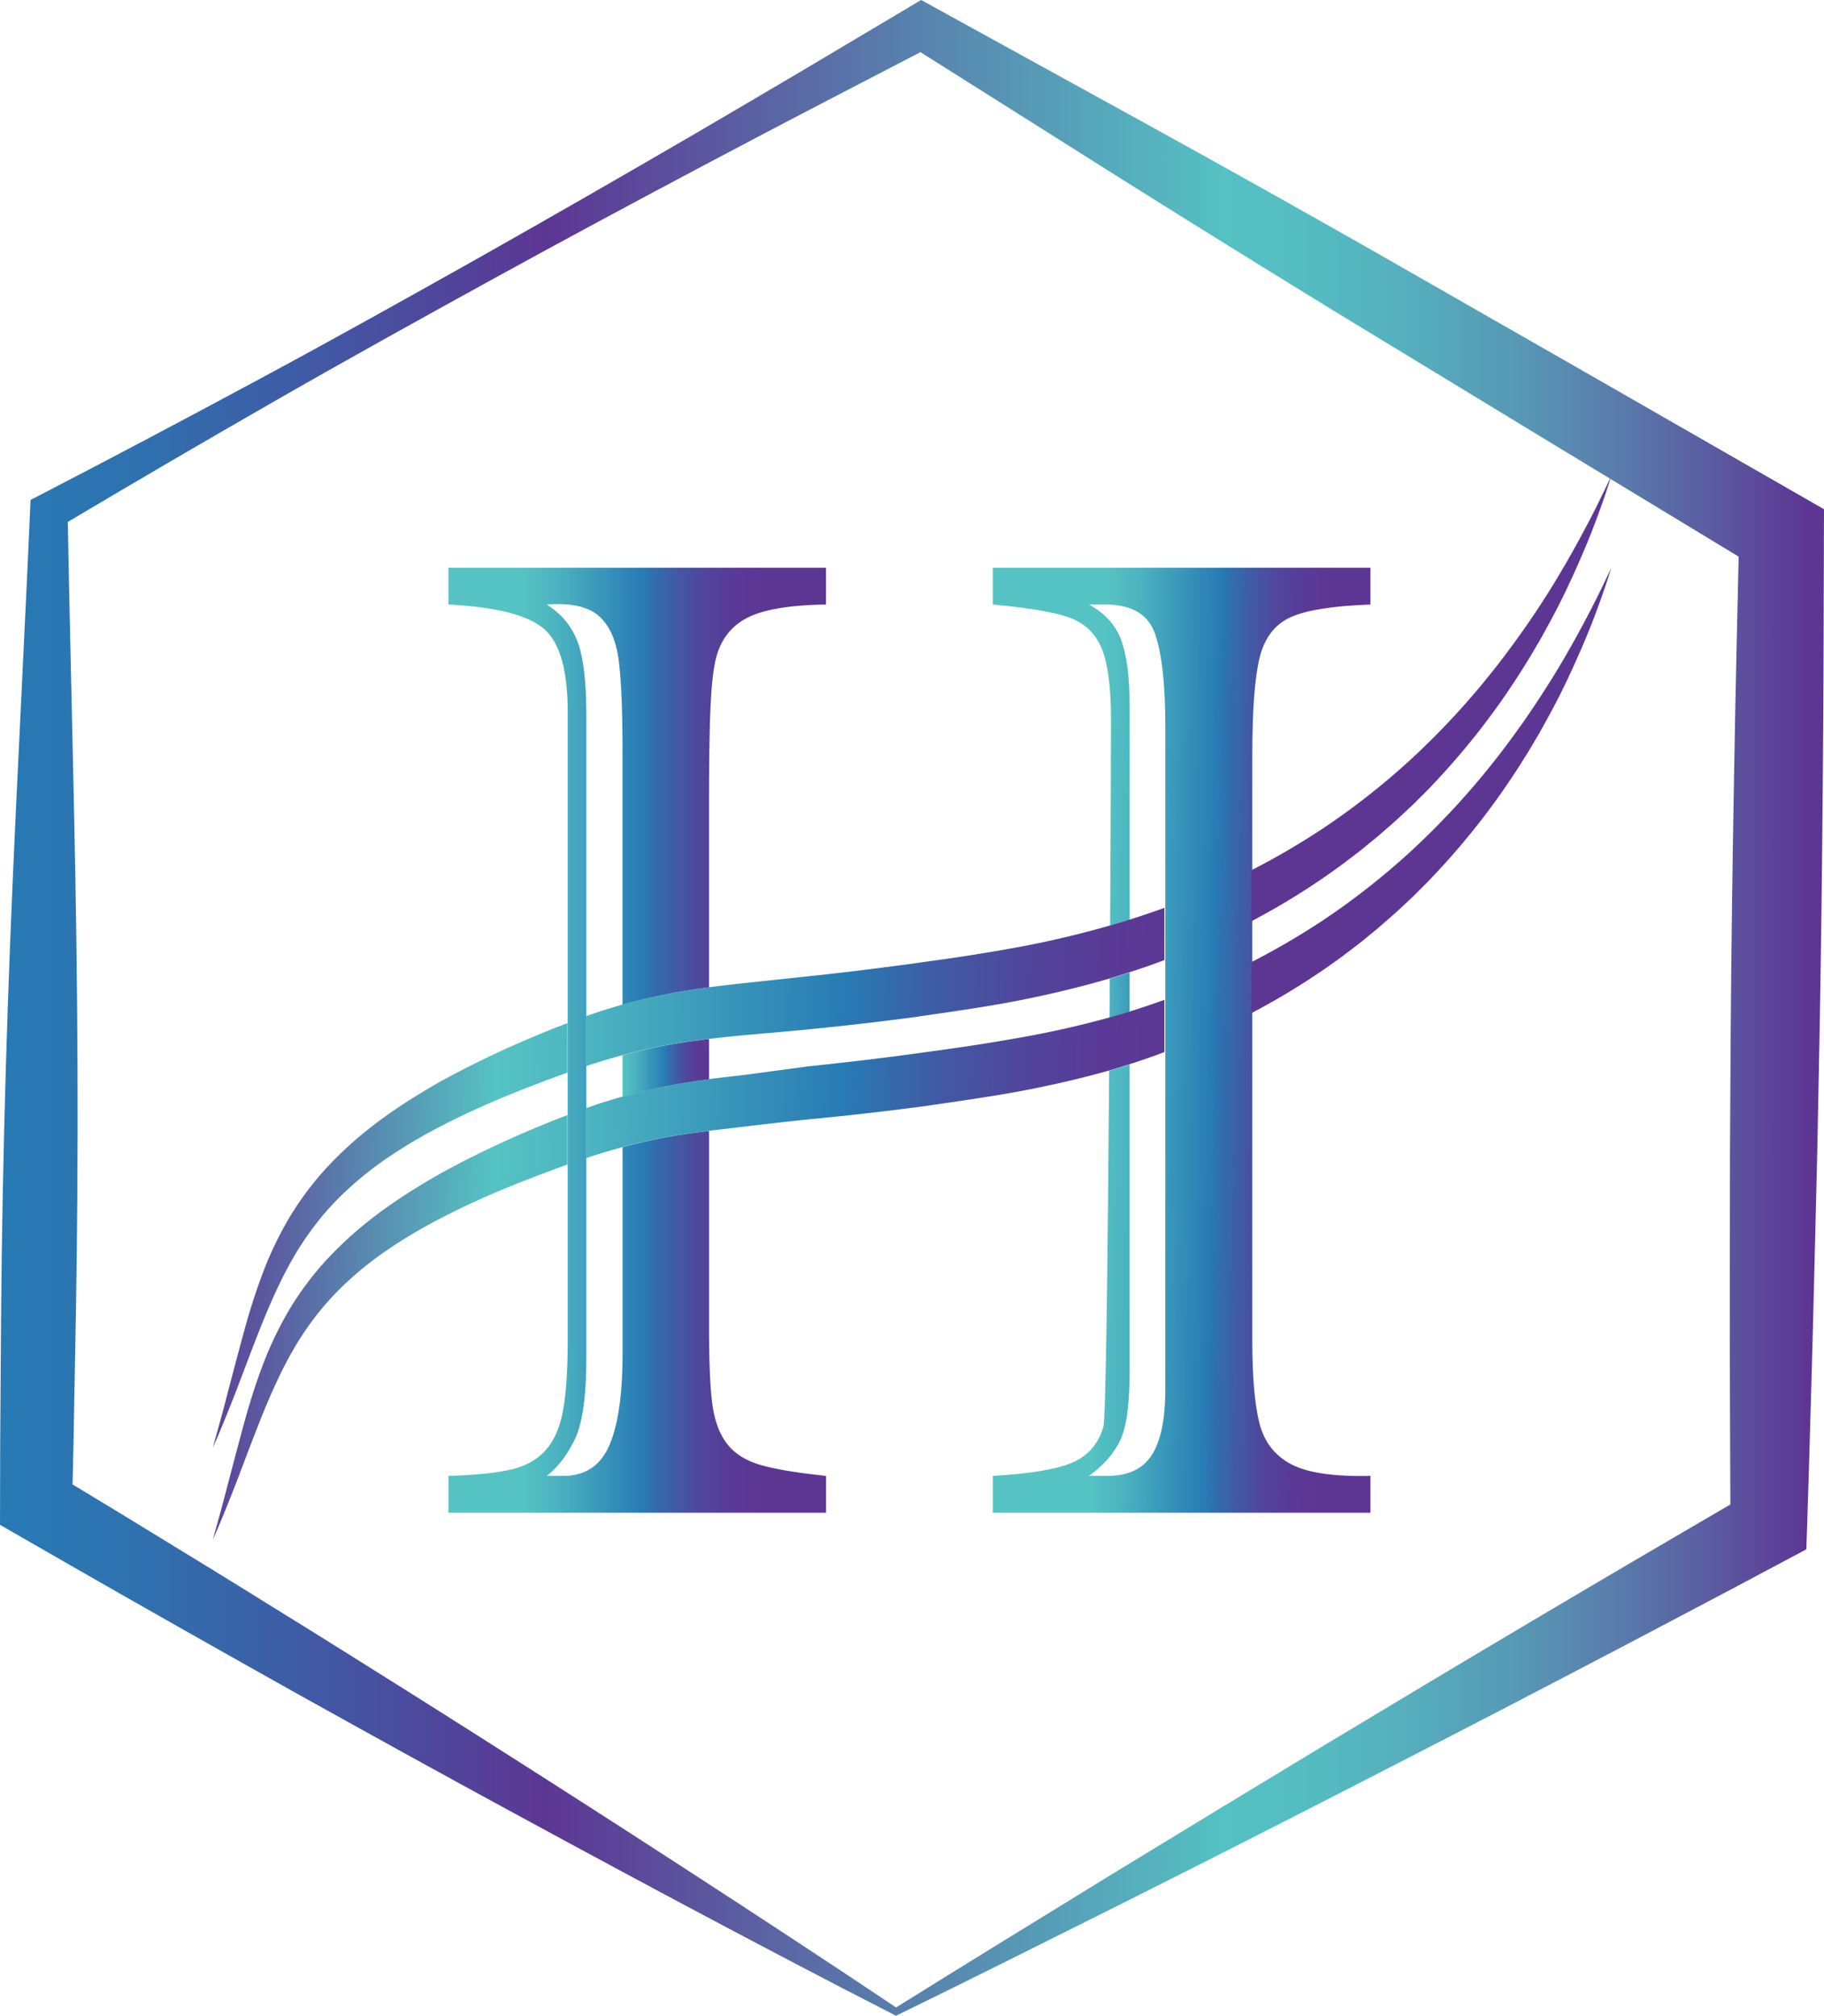
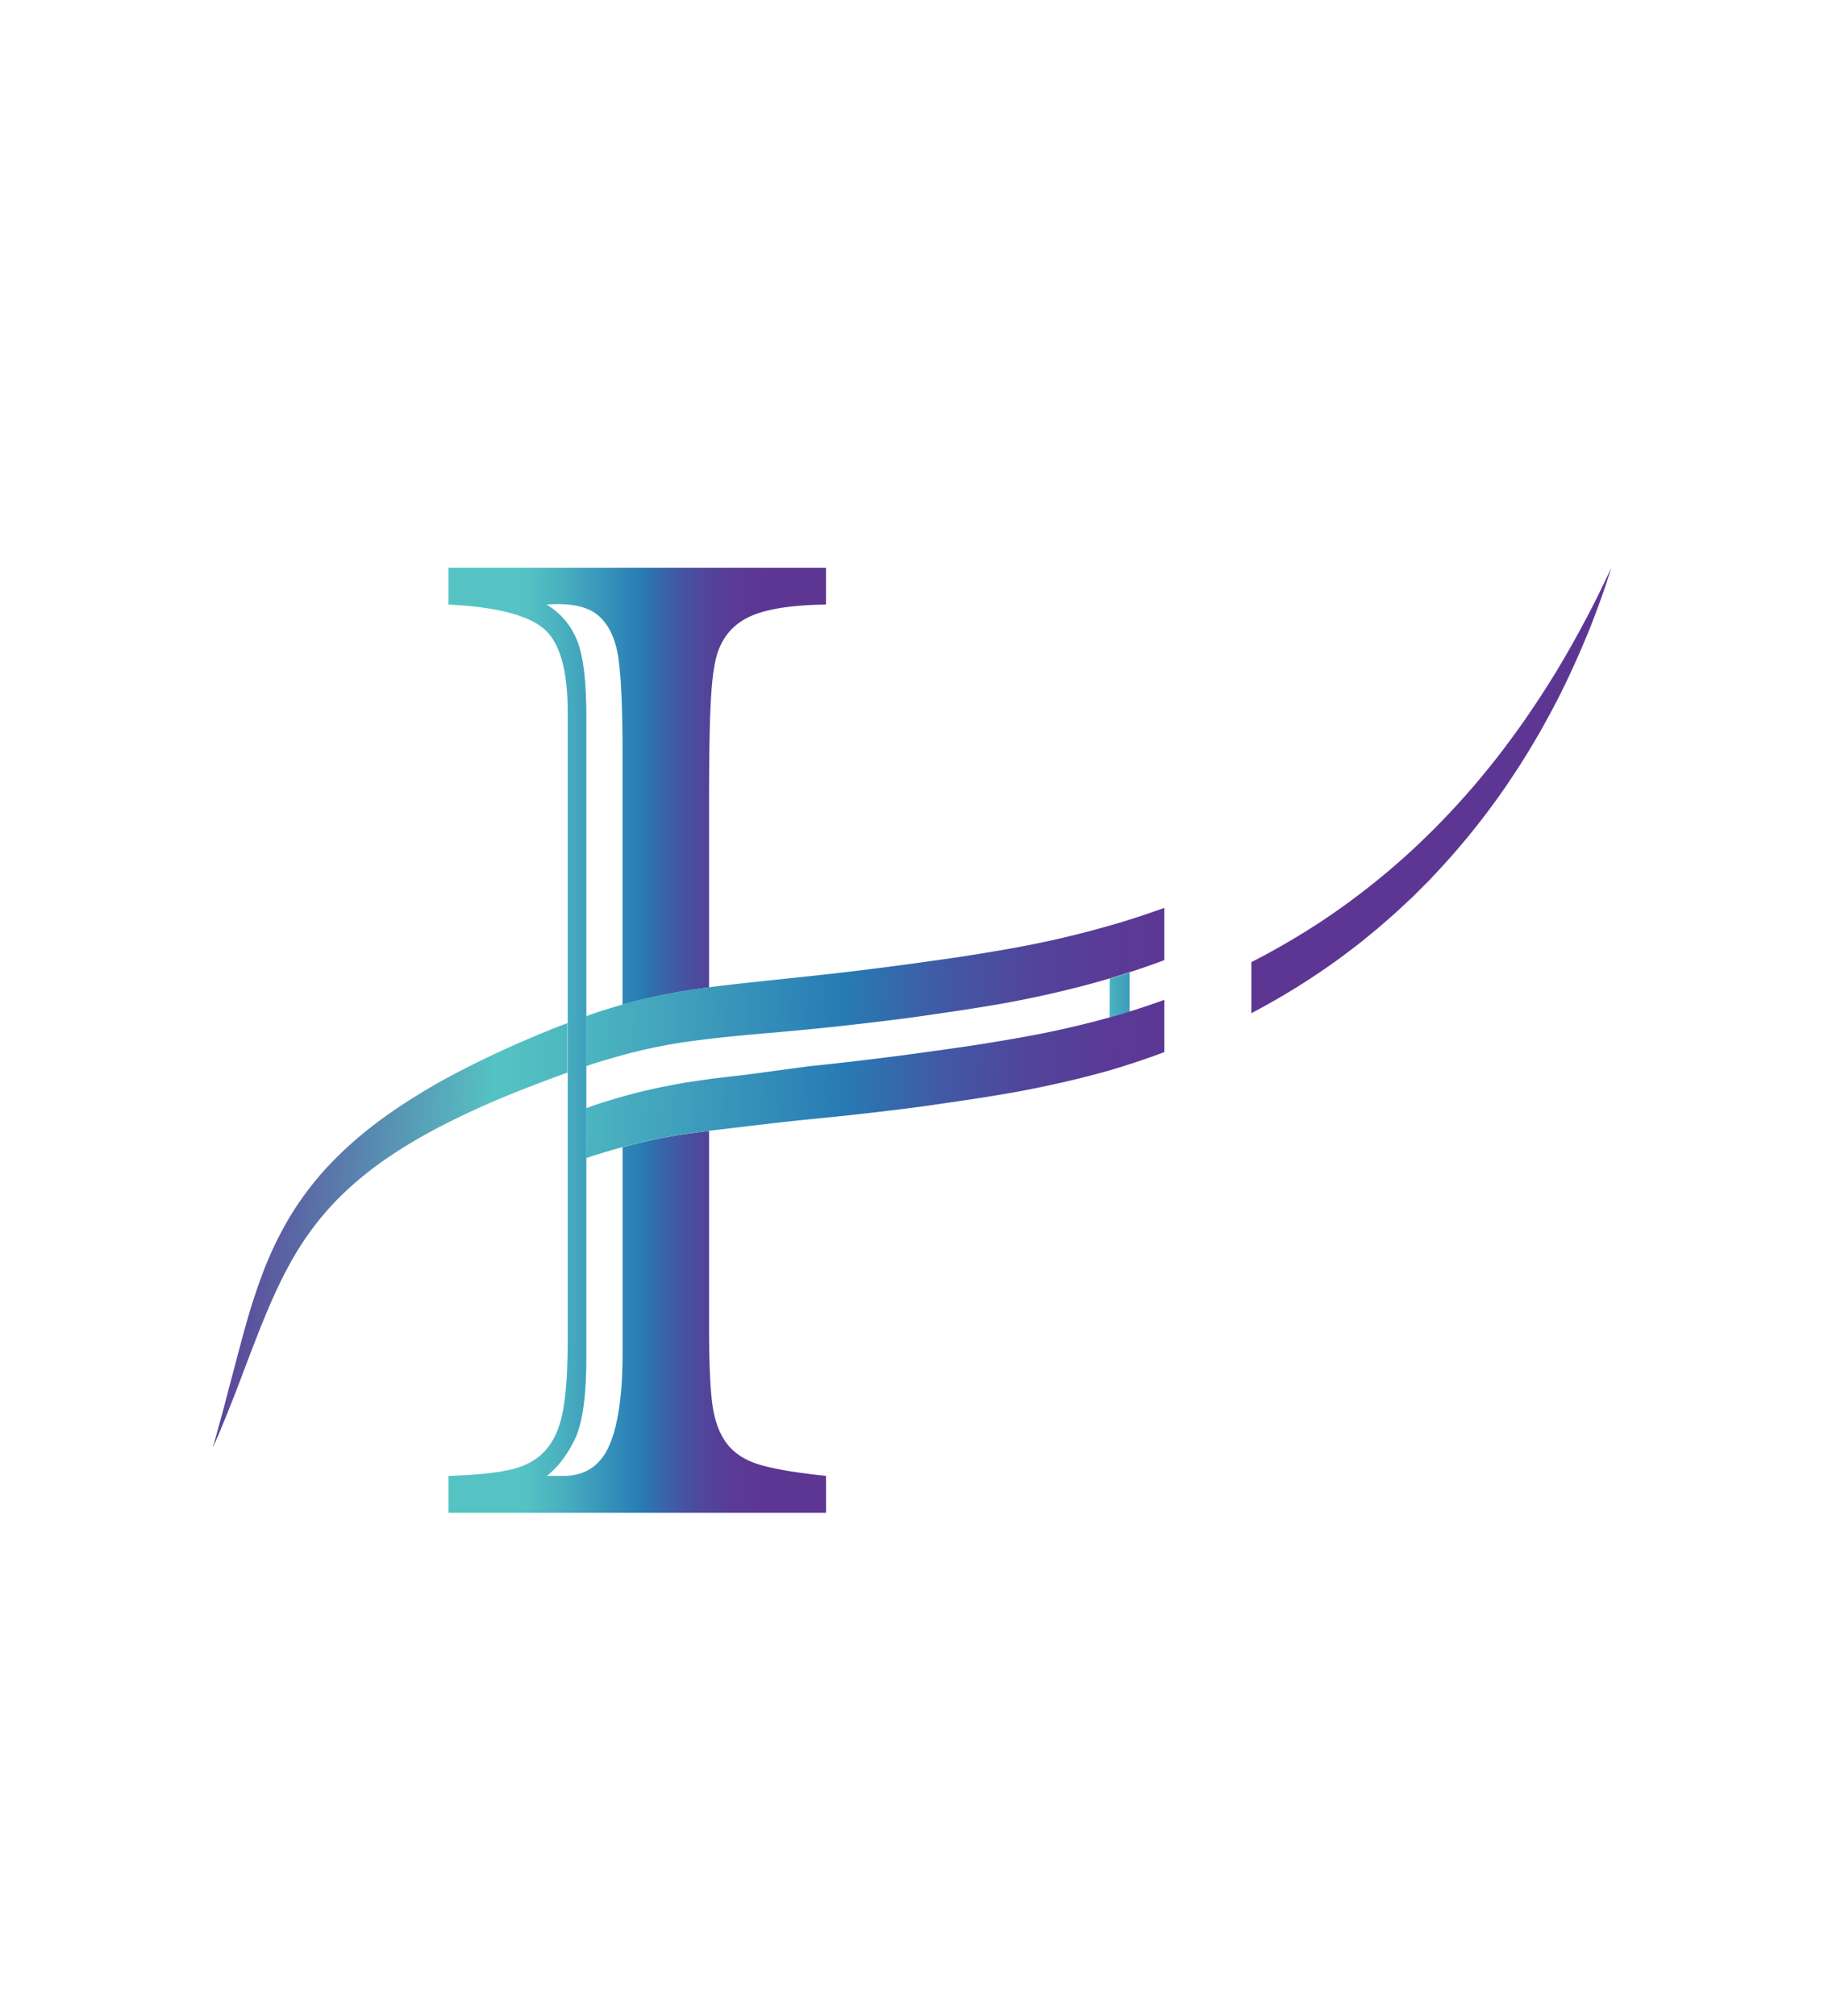
<svg xmlns="http://www.w3.org/2000/svg" xmlns:xlink="http://www.w3.org/1999/xlink" id="Layer_1" data-name="Layer 1" viewBox="0 0 2101.31 2321.21">
  <defs>
    <style>.cls-1{fill:url(#New_Gradient_Swatch);}.cls-2{fill:url(#New_Gradient_Swatch-2);}.cls-3{fill:url(#New_Gradient_Swatch-3);}.cls-4{fill:url(#New_Gradient_Swatch-4);}.cls-5{fill:url(#linear-gradient);}.cls-6{fill:url(#linear-gradient-2);}.cls-7{fill:url(#linear-gradient-3);}.cls-8{fill:url(#linear-gradient-4);}.cls-9{fill:url(#linear-gradient-5);}.cls-10{fill:url(#linear-gradient-6);}.cls-11{fill:url(#linear-gradient-7);}</style>
    <linearGradient id="New_Gradient_Swatch" x1="1256.65" y1="1146.99" x2="1409.46" y2="1142.33" gradientUnits="userSpaceOnUse">
      <stop offset="0" stop-color="#55c3c3" />
      <stop offset="0.14" stop-color="#4bb3c0" />
      <stop offset="0.41" stop-color="#3088b7" />
      <stop offset="0.5" stop-color="#277ab4" />
      <stop offset="0.52" stop-color="#2d73b0" />
      <stop offset="0.64" stop-color="#4258a4" />
      <stop offset="0.75" stop-color="#51459b" />
      <stop offset="0.87" stop-color="#5a3a96" />
      <stop offset="1" stop-color="#5d3694" />
    </linearGradient>
    <linearGradient id="New_Gradient_Swatch-2" x1="717.16" y1="1229.64" x2="816.81" y2="1229.64" xlink:href="#New_Gradient_Swatch" />
    <linearGradient id="New_Gradient_Swatch-3" x1="1266.02" y1="1196.12" x2="1531.11" y2="1201.03" xlink:href="#New_Gradient_Swatch" />
    <linearGradient id="New_Gradient_Swatch-4" x1="602.42" y1="1197.89" x2="881.2" y2="1197.89" xlink:href="#New_Gradient_Swatch" />
    <linearGradient id="linear-gradient" x1="239.1" y1="869.5" x2="1386.84" y2="902.76" gradientUnits="userSpaceOnUse">
      <stop offset="0" stop-color="#5d3694" />
      <stop offset="0.3" stop-color="#55c3c3" />
      <stop offset="0.4" stop-color="#4bb3c0" />
      <stop offset="0.59" stop-color="#3088b7" />
      <stop offset="0.65" stop-color="#277ab4" />
      <stop offset="0.67" stop-color="#2d73b0" />
      <stop offset="0.75" stop-color="#4258a4" />
      <stop offset="0.83" stop-color="#51459b" />
      <stop offset="0.91" stop-color="#5a3a96" />
      <stop offset="1" stop-color="#5d3694" />
    </linearGradient>
    <linearGradient id="linear-gradient-2" x1="226.11" y1="1219.86" x2="1376.76" y2="1253.22" xlink:href="#linear-gradient" />
    <linearGradient id="linear-gradient-3" x1="218.55" y1="1521.92" x2="1366.41" y2="1555.19" xlink:href="#linear-gradient" />
    <linearGradient id="linear-gradient-4" x1="228.92" y1="1114.01" x2="1379.57" y2="1147.36" xlink:href="#linear-gradient" />
    <linearGradient id="linear-gradient-5" x1="241.9" y1="763.64" x2="1389.64" y2="796.91" xlink:href="#linear-gradient" />
    <linearGradient id="linear-gradient-6" x1="221.35" y1="1416.07" x2="1369.21" y2="1449.34" xlink:href="#linear-gradient" />
    <linearGradient id="linear-gradient-7" y1="1160.61" x2="2101.31" y2="1160.61" gradientUnits="userSpaceOnUse">
      <stop offset="0" stop-color="#277ab4" />
      <stop offset="0.07" stop-color="#2e72b0" />
      <stop offset="0.17" stop-color="#405aa5" />
      <stop offset="0.3" stop-color="#5d3694" />
      <stop offset="0.67" stop-color="#54c1c3" />
      <stop offset="0.72" stop-color="#54bcc1" />
      <stop offset="0.77" stop-color="#55afbd" />
      <stop offset="0.83" stop-color="#5799b5" />
      <stop offset="0.89" stop-color="#597aab" />
      <stop offset="0.95" stop-color="#5b539e" />
      <stop offset="0.99" stop-color="#5d3694" />
    </linearGradient>
  </defs>
  <path class="cls-1" d="M1278.49,1126.94q-.13,22.32-.29,45.17c6-1.7,11.91-3.42,17.84-5.21,1.78-.55,3.55-1.13,5.32-1.68v-45.37C1293.76,1122.31,1286.14,1124.69,1278.49,1126.94Z" />
-   <path class="cls-2" d="M816.81,1207.45v-11q-8.35,1-16.63,2.11a595.53,595.53,0,0,0-83,16.67v47.69c3.5-1,7-2,10.53-2.83,10.77-3,21.69-5.29,32.57-7.76,10.9-2.07,21.85-4.36,32.72-6,8-1.31,15.91-2.41,23.83-3.45v-35.44Z" />
-   <path class="cls-3" d="M1442.69,1543q0,63.26,8.14,95.65t36.47,47.43q28.35,15,91.5,13.5V1742H1143.74V1699.6q65.13-3.84,91.84-15.44t35.5-40.87c3-10,5.23-210.67,6.7-410.2,7.88-2.33,15.73-4.79,23.59-7.32v353.51q0,57.1-11.08,79.83t-35.82,40.49H1276q35.2,0,50.81-23.92t15.64-75.59V835q0-70.95-11.73-104.91t-57.31-33.93h-18.9q27.36,14.66,37.14,40.9t9.76,77.88v244.33c-1.79.54-3.54,1.12-5.32,1.67-5.73,1.74-11.45,3.38-17.21,5,.69-121.75,1-218.63,1-234.07v-3.08q0-57-11.07-82.9T1231,710.84q-26.7-9.24-87.27-14.66V653.77H1578.8v42.41q-65.13,2.3-92.16,14.66t-35.47,46.26q-8.49,34-8.48,113.39Z" />
  <path class="cls-4" d="M717.16,1157V866.63q0-74-4.57-107.58T689.82,709.3q-18.26-16.2-59.94-13.12,24.78,15.48,35.19,42t10.42,87.55V1562.3q0,67.14-13,94.48t-32.56,42.82h18.89q37.79,0,53.09-35.09t15.3-106V1321.11a601.08,601.08,0,0,1,83-16.67c5.5-.72,11.07-1.44,16.64-2.09v226.8q0,57.11,3.56,86t16.3,46.3q12.68,17.33,37.76,25t77.17,13.12V1742h-435V1699.6q46.88-1.53,71.95-7.35t39.72-22q14.7-16.2,20.21-45.48T654,1543V819.6q0-74.05-29-96.8T516.58,696.18V653.77h435v42.41q-64.47.81-92.47,16.19T824,761.75c-4.78,22.62-7.16,58.88-7.16,163.41V1137c-7.92,1-15.86,2.15-23.84,3.45-10.88,1.57-21.83,3.86-32.72,5.95-10.88,2.46-21.8,4.75-32.56,7.75C724.16,1155,720.66,1156,717.16,1157Z" />
  <path class="cls-5" d="M1792,774.77q-17.73,28.88-36.91,56.45c-12.94,18.24-26.18,36.17-40.17,53.35a893.59,893.59,0,0,1-89.81,95.95,841.37,841.37,0,0,1-101.44,79.55,852.86,852.86,0,0,1-82.05,47.88v58.76a814.87,814.87,0,0,0,105.82-66.19c9-6.91,18.13-13.5,26.82-20.84l13.15-10.79,12.85-11.2c8.66-7.34,16.82-15.34,25.2-23,4.15-3.89,8.11-8,12.16-12.05s8.14-8,12-12.23a849.49,849.49,0,0,0,86.59-106.93c6.42-9.58,12.86-19.13,18.92-29,6.24-9.69,12-19.71,17.9-29.66,11.38-20.13,22.36-40.49,32.26-61.45s19.26-42.16,27.83-63.71c8.4-21.63,16.27-43.46,23.11-65.65-9.82,20.81-19.79,41.45-30.63,61.52Q1809.59,745.77,1792,774.77Z" />
  <path class="cls-6" d="M1341.4,1151.38v60.18q-15.62,5.84-31.38,11.1c-3.19,1.06-6.41,2.09-9.63,3.11-3.93,1.27-7.9,2.53-11.87,3.76-2.63.82-5.25,1.64-7.91,2.39-1.25.41-2.53.76-3.78,1.1-27.32,7.69-54.88,14.18-82.48,19.82-21.4,4.4-42.91,8-64.25,11.34s-42.63,6.32-63.94,9.47c-42.7,5.74-85.57,10.56-128.33,14.76-36.72,3.52-85.69,9.6-121.54,13.84v.1c-5.56.65-11.12,1.37-16.62,2.09a600.41,600.41,0,0,0-82.95,16.67c-12.62,3.45-25.22,7.18-37.85,11.28-1.25.44-2.53.89-3.78,1.3v-57.51c1.41-.52,2.85-1,4.25-1.51,5.29-1.77,10.44-3.79,15.79-5.33,7.18-2.19,14.37-4.41,21.59-6.46,3.5-1,7-1.94,10.53-2.83,10.75-3,21.66-5.3,32.54-7.76,10.87-2.08,21.81-4.37,32.69-6,7.69-1.26,15.37-2.35,23-3.34v-.11c13.72-1.81,27.38-3.31,41-4.85l76.26-10.22q63.46-6.51,126.51-15.14c21-3,42.09-5.77,63.07-9s41.69-6.7,62.34-10.49c34.91-6.39,69.42-14.59,103.48-24.27a7.18,7.18,0,0,0,.85-.23c2-.59,4.09-1.2,6.12-1.82,1.78-.54,3.53-1.12,5.31-1.67Q1321,1158.76,1341.4,1151.38Z" />
-   <path class="cls-7" d="M632.81,1292.23q-15.24,6.16-30.38,12.69-30.25,13.1-60,28c-9.91,4.95-19.76,10.13-29.56,15.45s-19.47,11-29.05,16.86-19.11,11.9-28.47,18.31-18.63,13-27.63,20.11a426.79,426.79,0,0,0-51.29,46.86,357.31,357.31,0,0,0-42.57,56.69,412.25,412.25,0,0,0-30.92,64.15c-8.38,22.14-15.43,44.55-21.61,67.08s-12,45-18,67.46c-5.72,22.53-11.92,44.86-18.23,67.25,9.43-21,17.94-42.56,26.43-64.08,8.28-21.6,16.3-43.29,24.72-64.65,16.72-42.71,35-84.29,60.45-119.28a318.34,318.34,0,0,1,42.23-48,389.58,389.58,0,0,1,49.6-39.29c34.95-23.7,72.86-42.78,111.61-60,19.4-8.55,39.11-16.44,59-24q14.88-5.71,29.89-11.11c1.54-.57,3.07-1.07,4.61-1.62v-57C646.63,1286.75,639.64,1289.42,632.81,1292.23Z" />
  <path class="cls-8" d="M1341.4,1045.45v60.17q-15.62,5.85-31.38,11.11c-3.19,1.06-6.41,2.08-9.63,3.11-7.59,2.46-15.22,4.85-22.84,7.11-31.38,9.26-63.1,16.88-94.92,23.37-21.37,4.41-42.87,8-64.22,11.35s-42.63,6.32-63.94,9.46c-42.72,5.74-85.57,10.56-128.33,14.76-37,3.56-74,6.22-109.85,10.53-5.56.65-11.12,1.37-16.62,2.08a599,599,0,0,0-82.95,16.68c-12.62,3.45-25.22,7.18-37.85,11.28-1.25.44-2.53.88-3.78,1.29v-57.51c1.41-.51,2.85-1,4.25-1.5,5.29-1.78,10.44-3.79,15.79-5.33,7.18-2.19,14.37-4.41,21.59-6.46,3.5-1,7-2,10.53-2.84,10.75-3,21.66-5.29,32.54-7.75,10.87-2.09,21.81-4.38,32.69-5.95,8-1.3,15.9-2.43,23.81-3.45,13.72-1.81,27.38-3.31,41-4.85l63.76-6.8c42.31-4.34,84.41-9.47,126.48-15.14,21-3,42.13-5.78,63.1-9s41.69-6.7,62.31-10.49q53.16-9.8,105-24.71c5.75-1.64,11.47-3.28,17.19-5,1.78-.55,3.53-1.13,5.31-1.67Q1321,1052.83,1341.4,1045.45Z" />
-   <path class="cls-9" d="M1547.41,994.59c9-6.92,18.13-13.51,26.82-20.84L1587.38,963l12.85-11.2c8.66-7.34,16.82-15.35,25.2-23,4.15-3.89,8.11-8,12.16-12s8.14-8,12-12.23a849.49,849.49,0,0,0,86.59-106.93c6.42-9.58,12.86-19.13,18.92-29,6.24-9.69,12-19.71,17.9-29.66,11.38-20.14,22.36-40.49,32.26-61.46s19.26-42.16,27.83-63.7c8.4-21.63,16.27-43.46,23.11-65.66-9.82,20.82-19.79,41.46-30.63,61.52q-16,30.25-33.59,59.24t-36.91,56.45c-12.94,18.25-26.18,36.18-40.17,53.35a892.75,892.75,0,0,1-89.81,96,841.37,841.37,0,0,1-101.44,79.55,857.05,857.05,0,0,1-82.05,47.88v58.76A816,816,0,0,0,1547.41,994.59Z" />
  <path class="cls-10" d="M632.81,1186.29q-15.24,6.18-30.38,12.7-30.25,13.08-60,28c-9.91,5-19.76,10.14-29.56,15.46s-19.47,11-29.05,16.85-19.11,11.91-28.47,18.31-18.63,13-27.63,20.12a426.7,426.7,0,0,0-51.29,46.85,358.22,358.22,0,0,0-42.57,56.69,412.79,412.79,0,0,0-30.92,64.16c-8.38,22.14-15.43,44.55-21.61,67.08s-12,45-18,67.46c-5.72,22.53-11.92,44.86-18.23,67.25,9.43-21,17.94-42.56,26.43-64.08,8.28-21.6,16.3-43.3,24.72-64.66,16.72-42.71,35-84.28,60.45-119.27a317.86,317.86,0,0,1,42.23-48,389.65,389.65,0,0,1,49.6-39.3c34.95-23.69,72.86-42.77,111.61-59.94,19.4-8.55,39.11-16.44,59-24q14.88-5.73,29.89-11.12c1.54-.56,3.07-1.06,4.61-1.61v-57C646.63,1180.82,639.64,1183.48,632.81,1186.29Z" />
-   <path class="cls-11" d="M2077.37,572.66,1827.9,429.58,1578.24,286.81q-125.07-71-251-140.47L1075.1,7.66,1061.19,0l-12.33,7.32L925.22,80.8q-61.89,36.61-124,72.88Q677,226.1,551.77,296.77c-83.58,47-167.27,93.7-251.71,139.12S130.88,526.21,45.68,570.28l-10.5,5.43-.56,13c-4.1,95.23-9.07,190.45-13.5,285.68-4.65,95.22-8.92,190.45-12.18,285.69S3.32,1350.61,2,1445.88c-.66,47.63-.93,95.27-1.27,142.9l-.5,71.46L.07,1731.7,0,1755.88l20.36,11.73q63.41,36.56,126.94,72.74t127.14,71.93L338,1948l63.61,35.33c42.36,23.61,84.76,46.84,127.07,70.05q127,69.43,253.09,136.75c84,44.76,167.6,88.77,250.45,131.12q62.92-30.69,126.37-62.32l127.24-63.49q127.64-64,256.47-130l128.94-66.28q64.59-33.29,129.24-67.09,64.71-33.63,129.39-67.85,64.77-34,129.42-68.56l21.69-11.55.86-26.08q2.37-71.43,4.3-142.87c1.37-47.63,2.75-95.25,3.84-142.88l3.49-142.88,2.81-142.89q2.53-142.89,3.61-285.8c.5-47.64.69-95.28.89-142.92l.42-142.92.09-28.49ZM1894.21,1790.47q-61,35.77-122,71.9T1650.13,1935l-122.42,73.46q-122.58,74-246.25,149.53l-124.11,76.27q-62.26,38.28-125,77.42c-82.27-55-163.8-108.38-244.92-161s-161.8-104.29-242.28-155.38c-40.25-25.47-80.41-50.92-120.62-76l-60.23-37.69-60.26-37.35c-40.12-25-80.35-49.55-120.55-74.13q-49.84-30.63-99.91-60.73l1.11-48.12L86,1589.86c.9-47.63,1.84-95.26,2.41-142.89q1.74-142.9.44-285.85c-.81-95.29-2.63-190.6-4.83-285.91-1.9-91.39-4.28-182.78-5.92-274.17q118-70.18,237.05-138.4c83.13-47.74,167-94.15,251-140.37s168.5-91.52,253.25-136.39Q883,152.21,946.81,119l113.61-58.94,231.13,145.78q121.77,76.48,244.34,151.64L1781.6,506.83,2003,641l-2.63,115.5c-1,47.63-2.06,95.26-2.79,142.89q-2.61,142.89-3.74,285.8l-.86,142.92-.19,142.92c-.13,47.64,0,95.28.17,142.93q.12,59.25.48,118.5Q1943.82,1761.35,1894.21,1790.47Z" />
</svg>